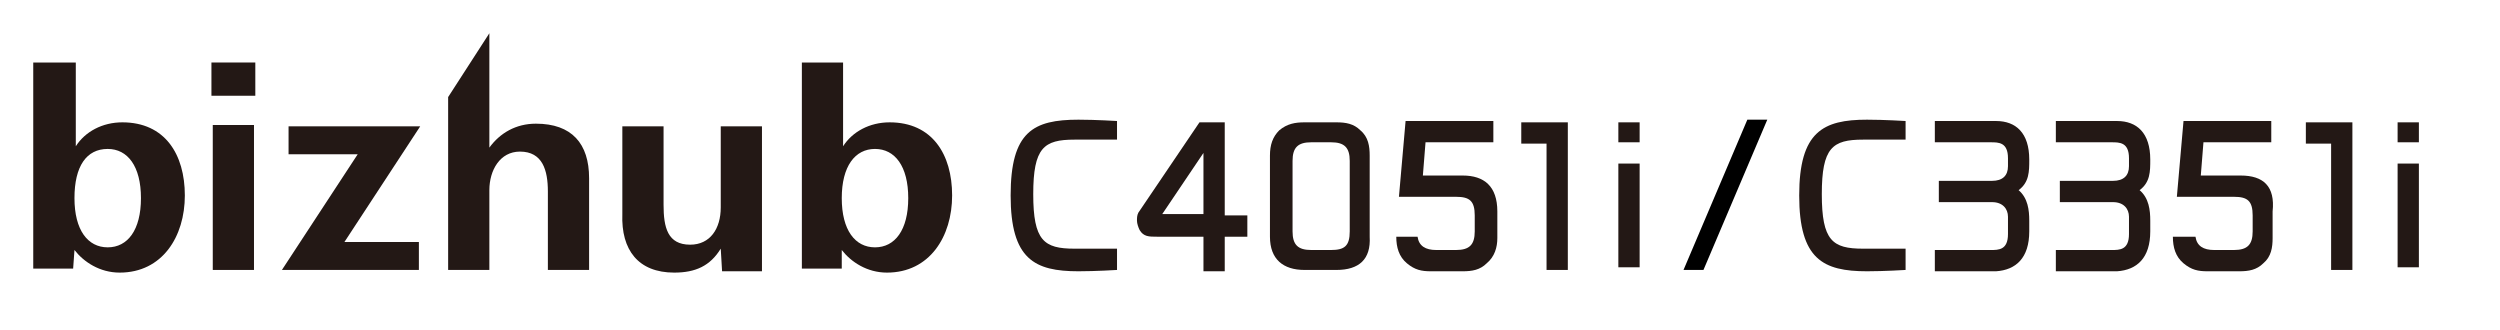
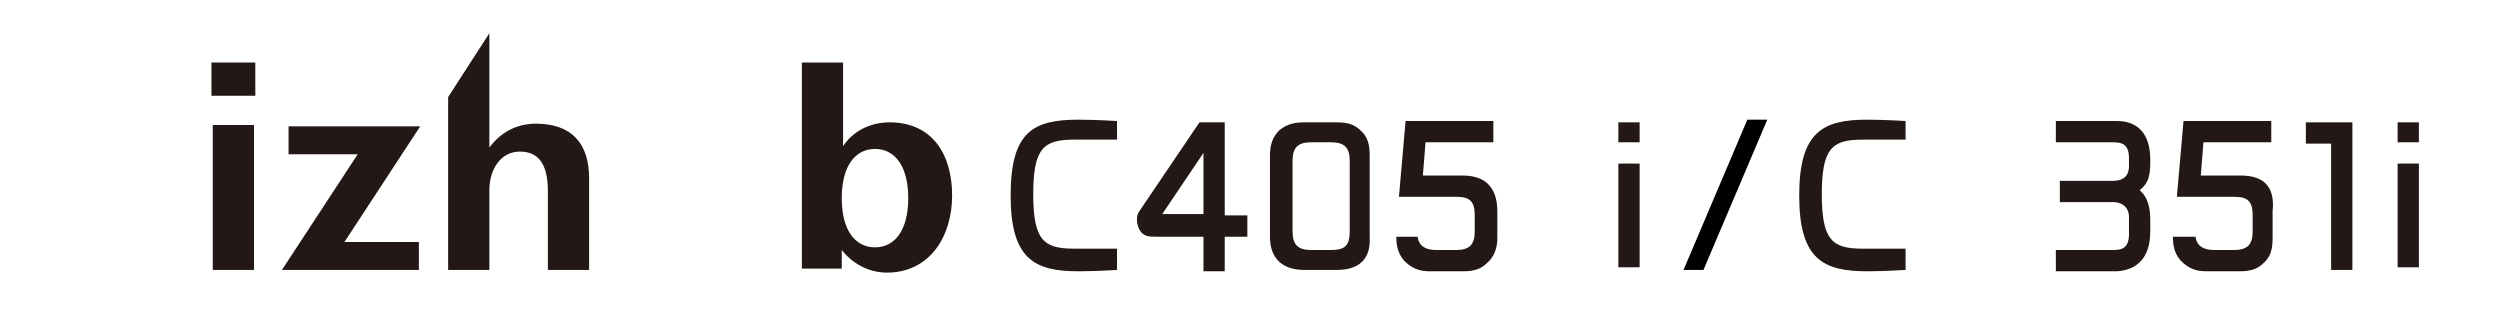
<svg xmlns="http://www.w3.org/2000/svg" version="1.1" id="レイヤー_1" x="0px" y="0px" width="188px" height="24.8px" viewBox="0 0 188 24.8" style="enable-background:new 0 0 188 24.8;" xml:space="preserve">
  <style type="text/css">

	.st0{fill:#231815;}
	.st1{fill:none;}

</style>
-   <rect class="st1" width="188" height="24.8" />
  <g id="SparrowMFP_x5F_onw_x5F_en">
    <g>
      <rect x="15.9" y="4.7" class="st0" width="3.3" height="2.5" />
      <rect x="16" y="9.4" class="st0" width="3.1" height="10.9" />
      <polygon class="st0" points="31.5,18.2 25.9,18.2 31.6,9.5 21.7,9.5 21.7,11.6 26.9,11.6 21.2,20.3 31.5,20.3   " />
      <path class="st0" d="M36.8,14.3c0-1.5,0.8-2.9,2.3-2.9c1.7,0,2.1,1.4,2.1,3v5.9h3.1v-6.9c0-2.6-1.3-4.1-4-4.1    c-1.5,0-2.7,0.7-3.5,1.8V2.5l-3.1,4.8v13h3.1V14.3z" />
-       <path class="st0" d="M50.7,20.5c1.6,0,2.7-0.5,3.5-1.8l0.1,1.7h3V9.5h-3.1v6.1c0,1.6-0.8,2.8-2.3,2.8c-1.7,0-2-1.3-2-3V9.5h-3.1    v6.6C46.7,18.8,48,20.5,50.7,20.5z" />
-       <path class="st0" d="M5.6,18.8c0.7,0.9,1.9,1.7,3.4,1.7c3.2,0,4.9-2.7,4.9-5.8c0-3.1-1.5-5.5-4.7-5.5c-1.5,0-2.8,0.7-3.5,1.8V4.7    H2.5v15.5h3L5.6,18.8z M8.1,11.2c1.5,0,2.5,1.3,2.5,3.7c0,2.4-1,3.7-2.5,3.7s-2.5-1.3-2.5-3.7C5.6,12.5,6.5,11.2,8.1,11.2z" />
      <path class="st0" d="M63.3,18.8c0.7,0.9,1.9,1.7,3.4,1.7c3.2,0,4.9-2.7,4.9-5.8c0-3.1-1.5-5.5-4.7-5.5c-1.5,0-2.8,0.7-3.5,1.8V4.7    h-3.1v15.5h3V18.8z M65.8,11.2c1.5,0,2.5,1.3,2.5,3.7c0,2.4-1,3.7-2.5,3.7s-2.5-1.3-2.5-3.7C63.3,12.5,64.3,11.2,65.8,11.2z" />
      <path class="st0" d="M76,14.7c0,4.8,1.8,5.7,5.1,5.7c1.3,0,2.9-0.1,2.9-0.1v-1.6c0,0-0.6,0-3.2,0c-2.3,0-3.1-0.6-3.1-4.1    s0.8-4.1,3.1-4.1c2.6,0,3.2,0,3.2,0V9.1c0,0-1.6-0.1-2.9-0.1C77.7,9,76,9.9,76,14.7z" />
      <rect x="121.7" y="9.2" class="st0" width="1.6" height="1.5" />
      <polygon class="st0" points="123.3,20 123.3,12.4 123.3,12.3 121.7,12.3 121.7,12.4 121.7,20 121.7,20.1 123.3,20.1   " />
      <path class="st0" d="M90.5,11.5v4.6h-3.1L90.5,11.5z M85.6,16c-0.1,0.2-0.1,0.4-0.1,0.6s0.1,0.5,0.2,0.7c0.3,0.5,0.7,0.5,1.3,0.5    h3.5v2.6h1.6v-2.6h1.7v-1.6h-1.7v-7h-1.9L85.6,16z" />
      <path class="st0" d="M100.5,20.3h-2.4c-1.6,0-2.6-0.8-2.6-2.5v-6.1c0-0.8,0.2-1.4,0.7-1.9c0.6-0.5,1.2-0.6,1.9-0.6h2.4    c0.7,0,1.3,0.1,1.8,0.6c0.6,0.5,0.7,1.2,0.7,1.9v6.1C103.1,19.5,102.2,20.3,100.5,20.3z M101.5,12.1c0-1-0.4-1.4-1.4-1.4h-1.5    c-1,0-1.4,0.4-1.4,1.4v5.3c0,1,0.4,1.4,1.4,1.4h1.5c1,0,1.4-0.3,1.4-1.4V12.1z" />
      <path class="st0" d="M110,13.2h-3l0.2-2.5h5.1V9.1h-6.6l-0.5,5.7h1.6l0,0l0,0h2.7c1,0,1.4,0.3,1.4,1.4v1.2c0,1-0.4,1.4-1.4,1.4    H108c-0.8,0-1.3-0.3-1.4-1H105c0,0.8,0.2,1.5,0.8,2c0.6,0.5,1.1,0.6,1.8,0.6h2.4c0.7,0,1.3-0.1,1.8-0.6c0.6-0.5,0.8-1.2,0.8-1.9    v-2C112.6,14,111.6,13.2,110,13.2z" />
-       <polygon class="st0" points="117.9,9.2 114.4,9.2 114.4,10.8 116.3,10.8 116.3,20.3 117.9,20.3   " />
    </g>
    <g>
      <g>
        <polygon points="126.6,20.3 128.1,20.3 132.9,9 131.4,9    " />
      </g>
    </g>
    <g>
-       <path class="st0" d="M152.6,17.4v-0.8c0-0.8-0.1-1.7-0.8-2.3c0.8-0.6,0.8-1.4,0.8-2.3c0-2-1-2.9-2.5-2.9h-4.6v1.6h4.2    c0.6,0,1.3,0,1.3,1.2v0.6c0,0.7-0.4,1.1-1.2,1.1h-1.5h-2.5v1.6h2.5h1.5c0.8,0,1.2,0.5,1.2,1.1v1.3c0,1.2-0.7,1.2-1.3,1.2h-4.2v1.6    h4.6C151.6,20.3,152.6,19.4,152.6,17.4z" />
      <path class="st0" d="M135.3,14.7c0,4.8,1.8,5.7,5.1,5.7c1.3,0,2.9-0.1,2.9-0.1v-1.6c0,0-0.6,0-3.2,0c-2.3,0-3.1-0.6-3.1-4.1    s0.8-4.1,3.1-4.1c2.6,0,3.2,0,3.2,0V9.1c0,0-1.6-0.1-2.9-0.1C137.1,9,135.3,9.9,135.3,14.7z" />
      <rect x="180.3" y="9.2" class="st0" width="1.6" height="1.5" />
      <polygon class="st0" points="181.9,20 181.9,12.5 181.9,12.3 180.3,12.3 180.3,12.5 180.3,20 180.3,20.1 181.9,20.1   " />
      <path class="st0" d="M161.7,17.4v-0.8c0-0.8-0.1-1.7-0.8-2.3c0.8-0.6,0.8-1.4,0.8-2.3c0-2-1-2.9-2.5-2.9h-4.6v1.6h4.2    c0.6,0,1.3,0,1.3,1.2v0.6c0,0.7-0.4,1.1-1.2,1.1h-1.5h-2.5v1.6h2.5h1.5c0.8,0,1.2,0.5,1.2,1.1v1.3c0,1.2-0.7,1.2-1.3,1.2h-4.2v1.6    h4.6C160.7,20.3,161.7,19.4,161.7,17.4z" />
      <path class="st0" d="M168.5,13.2h-3l0.2-2.5h5.1V9.1h-6.6l-0.5,5.7h1.6l0,0l0,0h2.7c1,0,1.4,0.3,1.4,1.4v1.2c0,1-0.4,1.4-1.4,1.4    h-1.5c-0.8,0-1.3-0.3-1.4-1h-1.7c0,0.8,0.2,1.5,0.8,2c0.6,0.5,1.1,0.6,1.8,0.6h2.4c0.7,0,1.3-0.1,1.8-0.6c0.6-0.5,0.7-1.2,0.7-1.9    v-2C171.1,14,170.2,13.2,168.5,13.2z" />
      <polygon class="st0" points="176.9,9.2 173.4,9.2 173.4,10.8 175.3,10.8 175.3,20.3 176.9,20.3   " />
    </g>
  </g>
</svg>